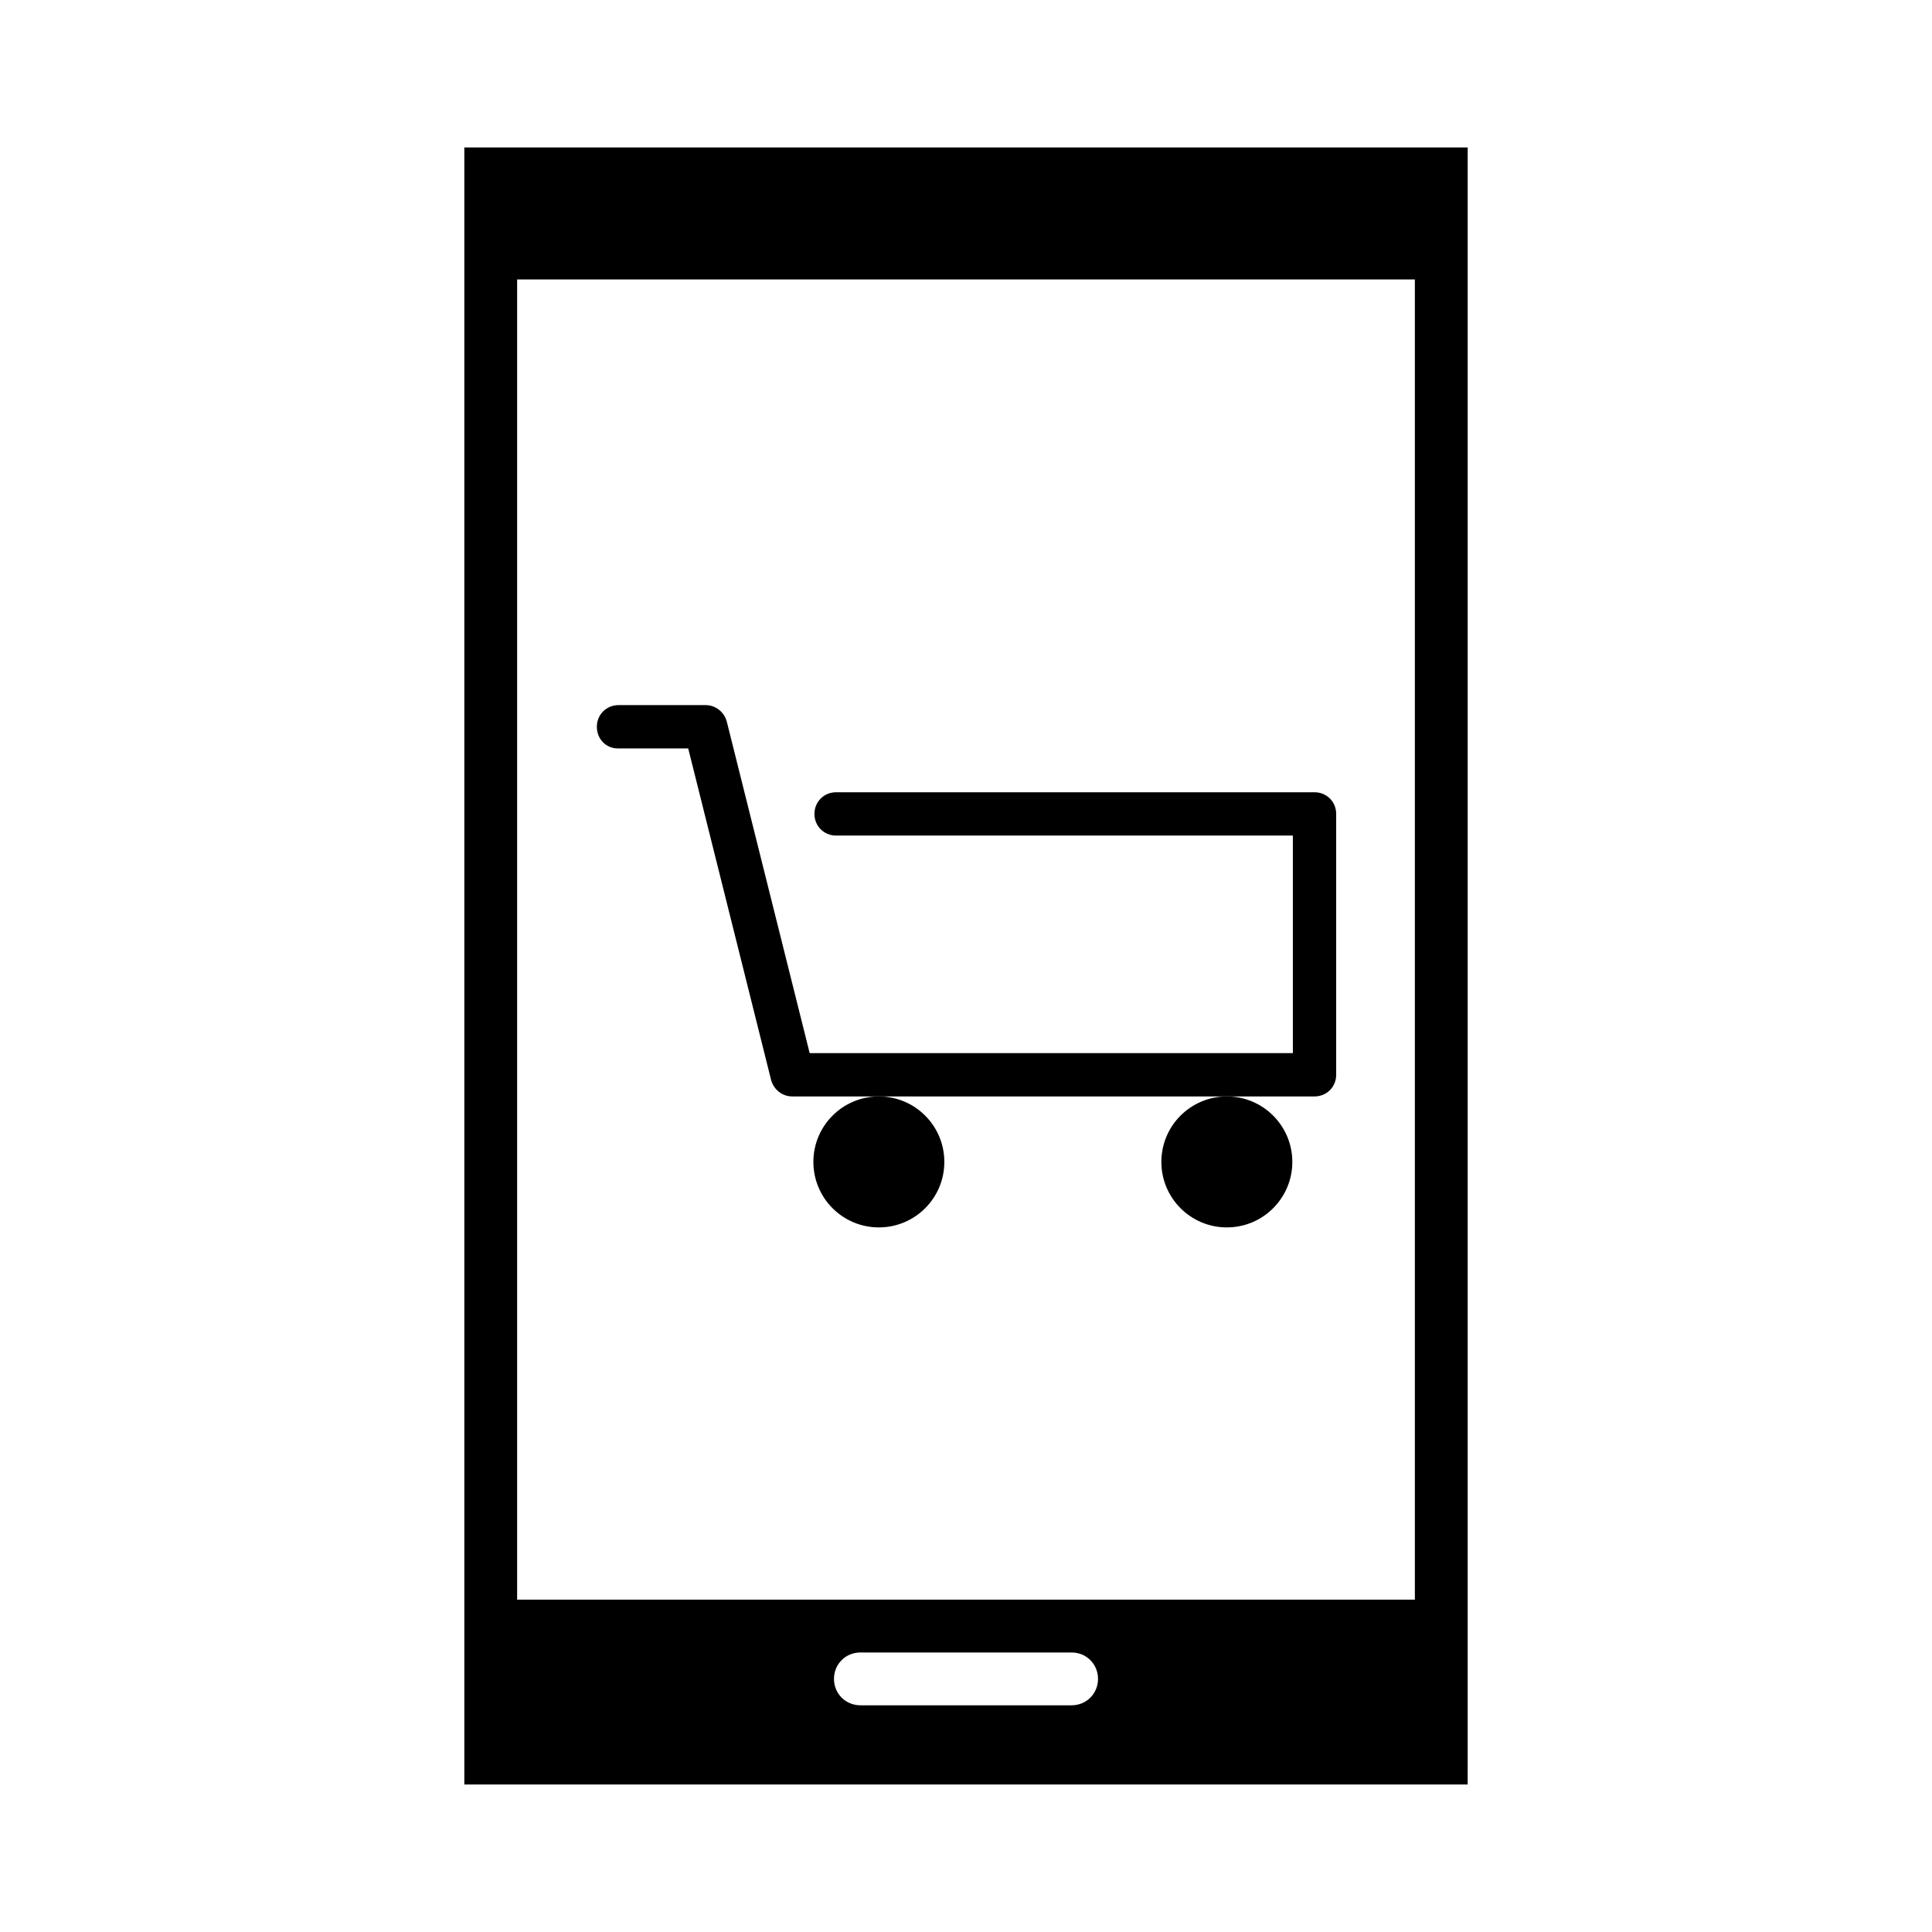
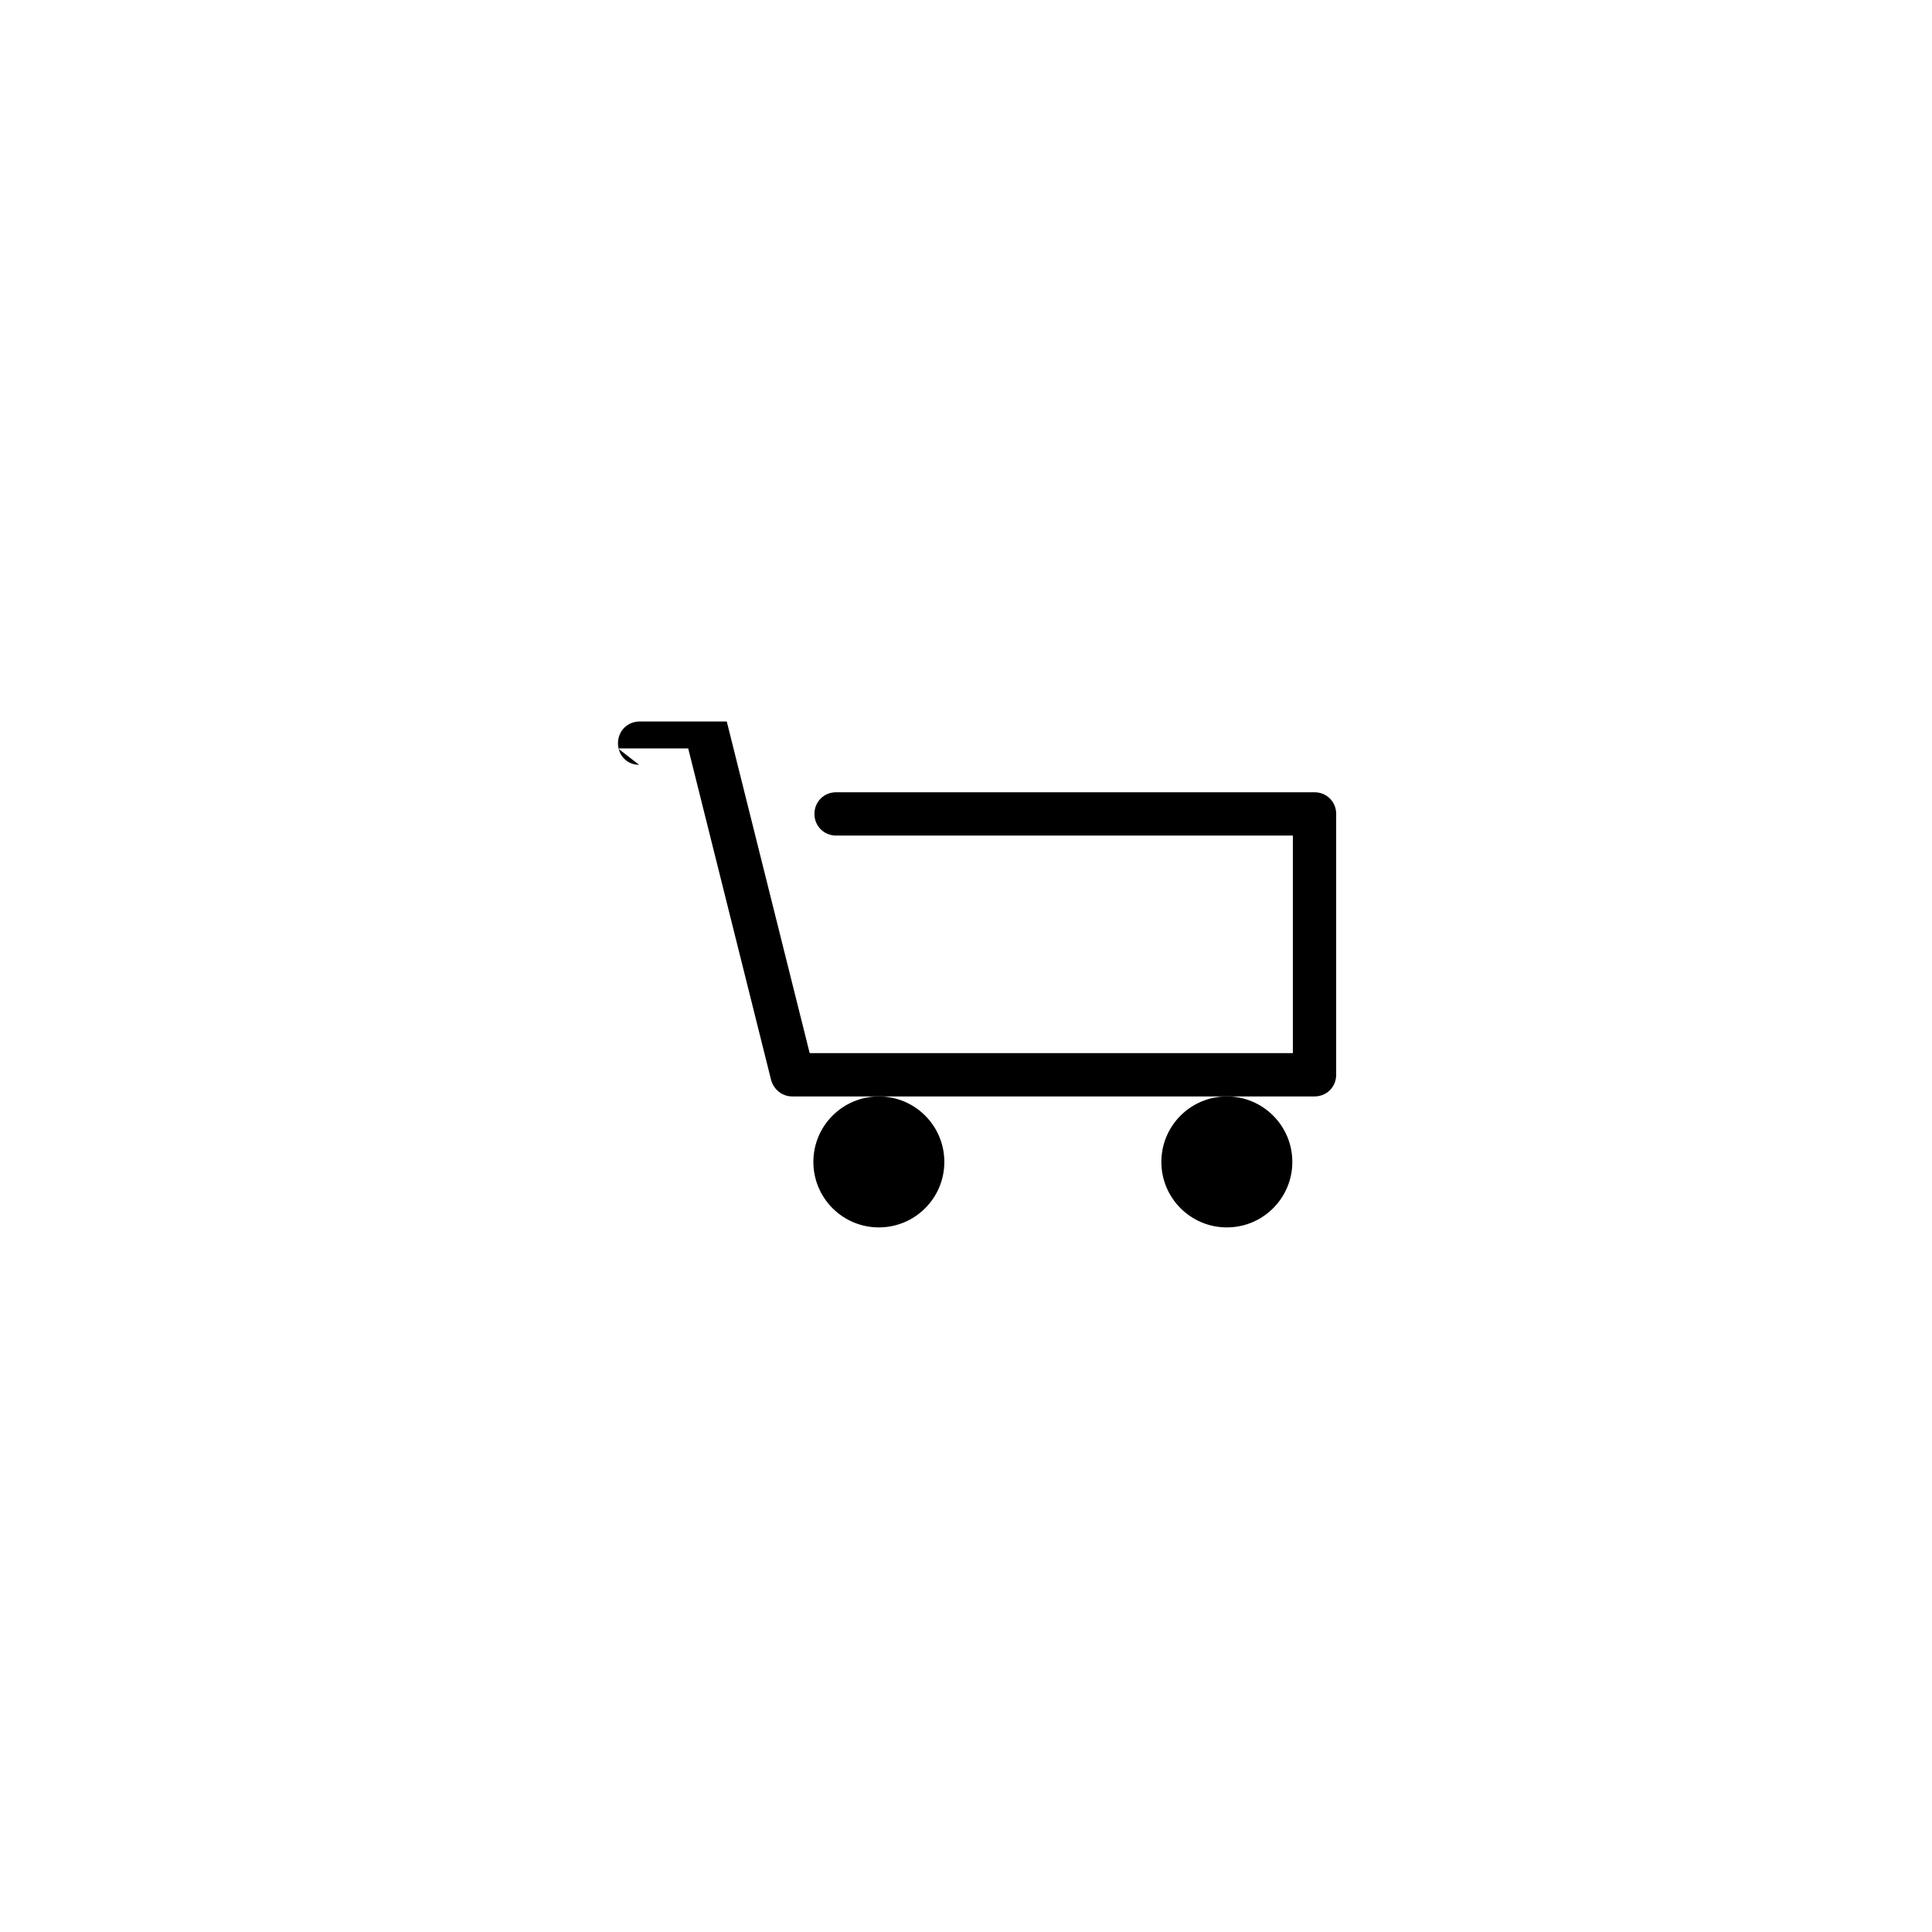
<svg xmlns="http://www.w3.org/2000/svg" fill="#000000" width="800px" height="800px" version="1.1" viewBox="144 144 512 512">
  <g>
    <path d="m394.26 451.92c0 9.586-7.769 17.355-17.355 17.355-9.582 0-17.352-7.769-17.352-17.355 0-9.582 7.769-17.352 17.352-17.352 9.586 0 17.355 7.769 17.355 17.352" />
    <path d="m486.48 451.92c0 9.586-7.769 17.355-17.352 17.355-9.586 0-17.355-7.769-17.355-17.355 0-9.582 7.769-17.352 17.355-17.352 9.582 0 17.352 7.769 17.352 17.352" />
-     <path d="m307.77 342.34h18.613l21.973 87.887c0.699 2.519 2.938 4.34 5.598 4.34h138.41c3.219 0 5.738-2.519 5.738-5.738v-69.133c0-3.219-2.519-5.738-5.738-5.738h-126.79c-3.219 0-5.738 2.519-5.738 5.738s2.519 5.738 5.738 5.738h121.05v57.656h-128.05l-21.973-87.887c-0.699-2.519-2.938-4.34-5.598-4.34h-23.09c-3.219 0-5.738 2.519-5.738 5.738s2.379 5.738 5.598 5.738z" />
-     <path d="m267.05 183.08v433.83h265.9l0.004-6.996v-426.84zm160.94 412.84h-55.98c-3.918 0-6.996-3.078-6.996-6.996 0-3.922 3.078-7 6.996-7h55.98c3.918 0 6.996 3.078 6.996 6.996s-3.078 7-6.996 7zm90.965-27.992h-237.91v-349.87h237.91z" />
+     <path d="m307.77 342.34h18.613l21.973 87.887c0.699 2.519 2.938 4.34 5.598 4.34h138.41c3.219 0 5.738-2.519 5.738-5.738v-69.133c0-3.219-2.519-5.738-5.738-5.738h-126.79c-3.219 0-5.738 2.519-5.738 5.738s2.519 5.738 5.738 5.738h121.05v57.656h-128.05l-21.973-87.887h-23.09c-3.219 0-5.738 2.519-5.738 5.738s2.379 5.738 5.598 5.738z" />
  </g>
</svg>